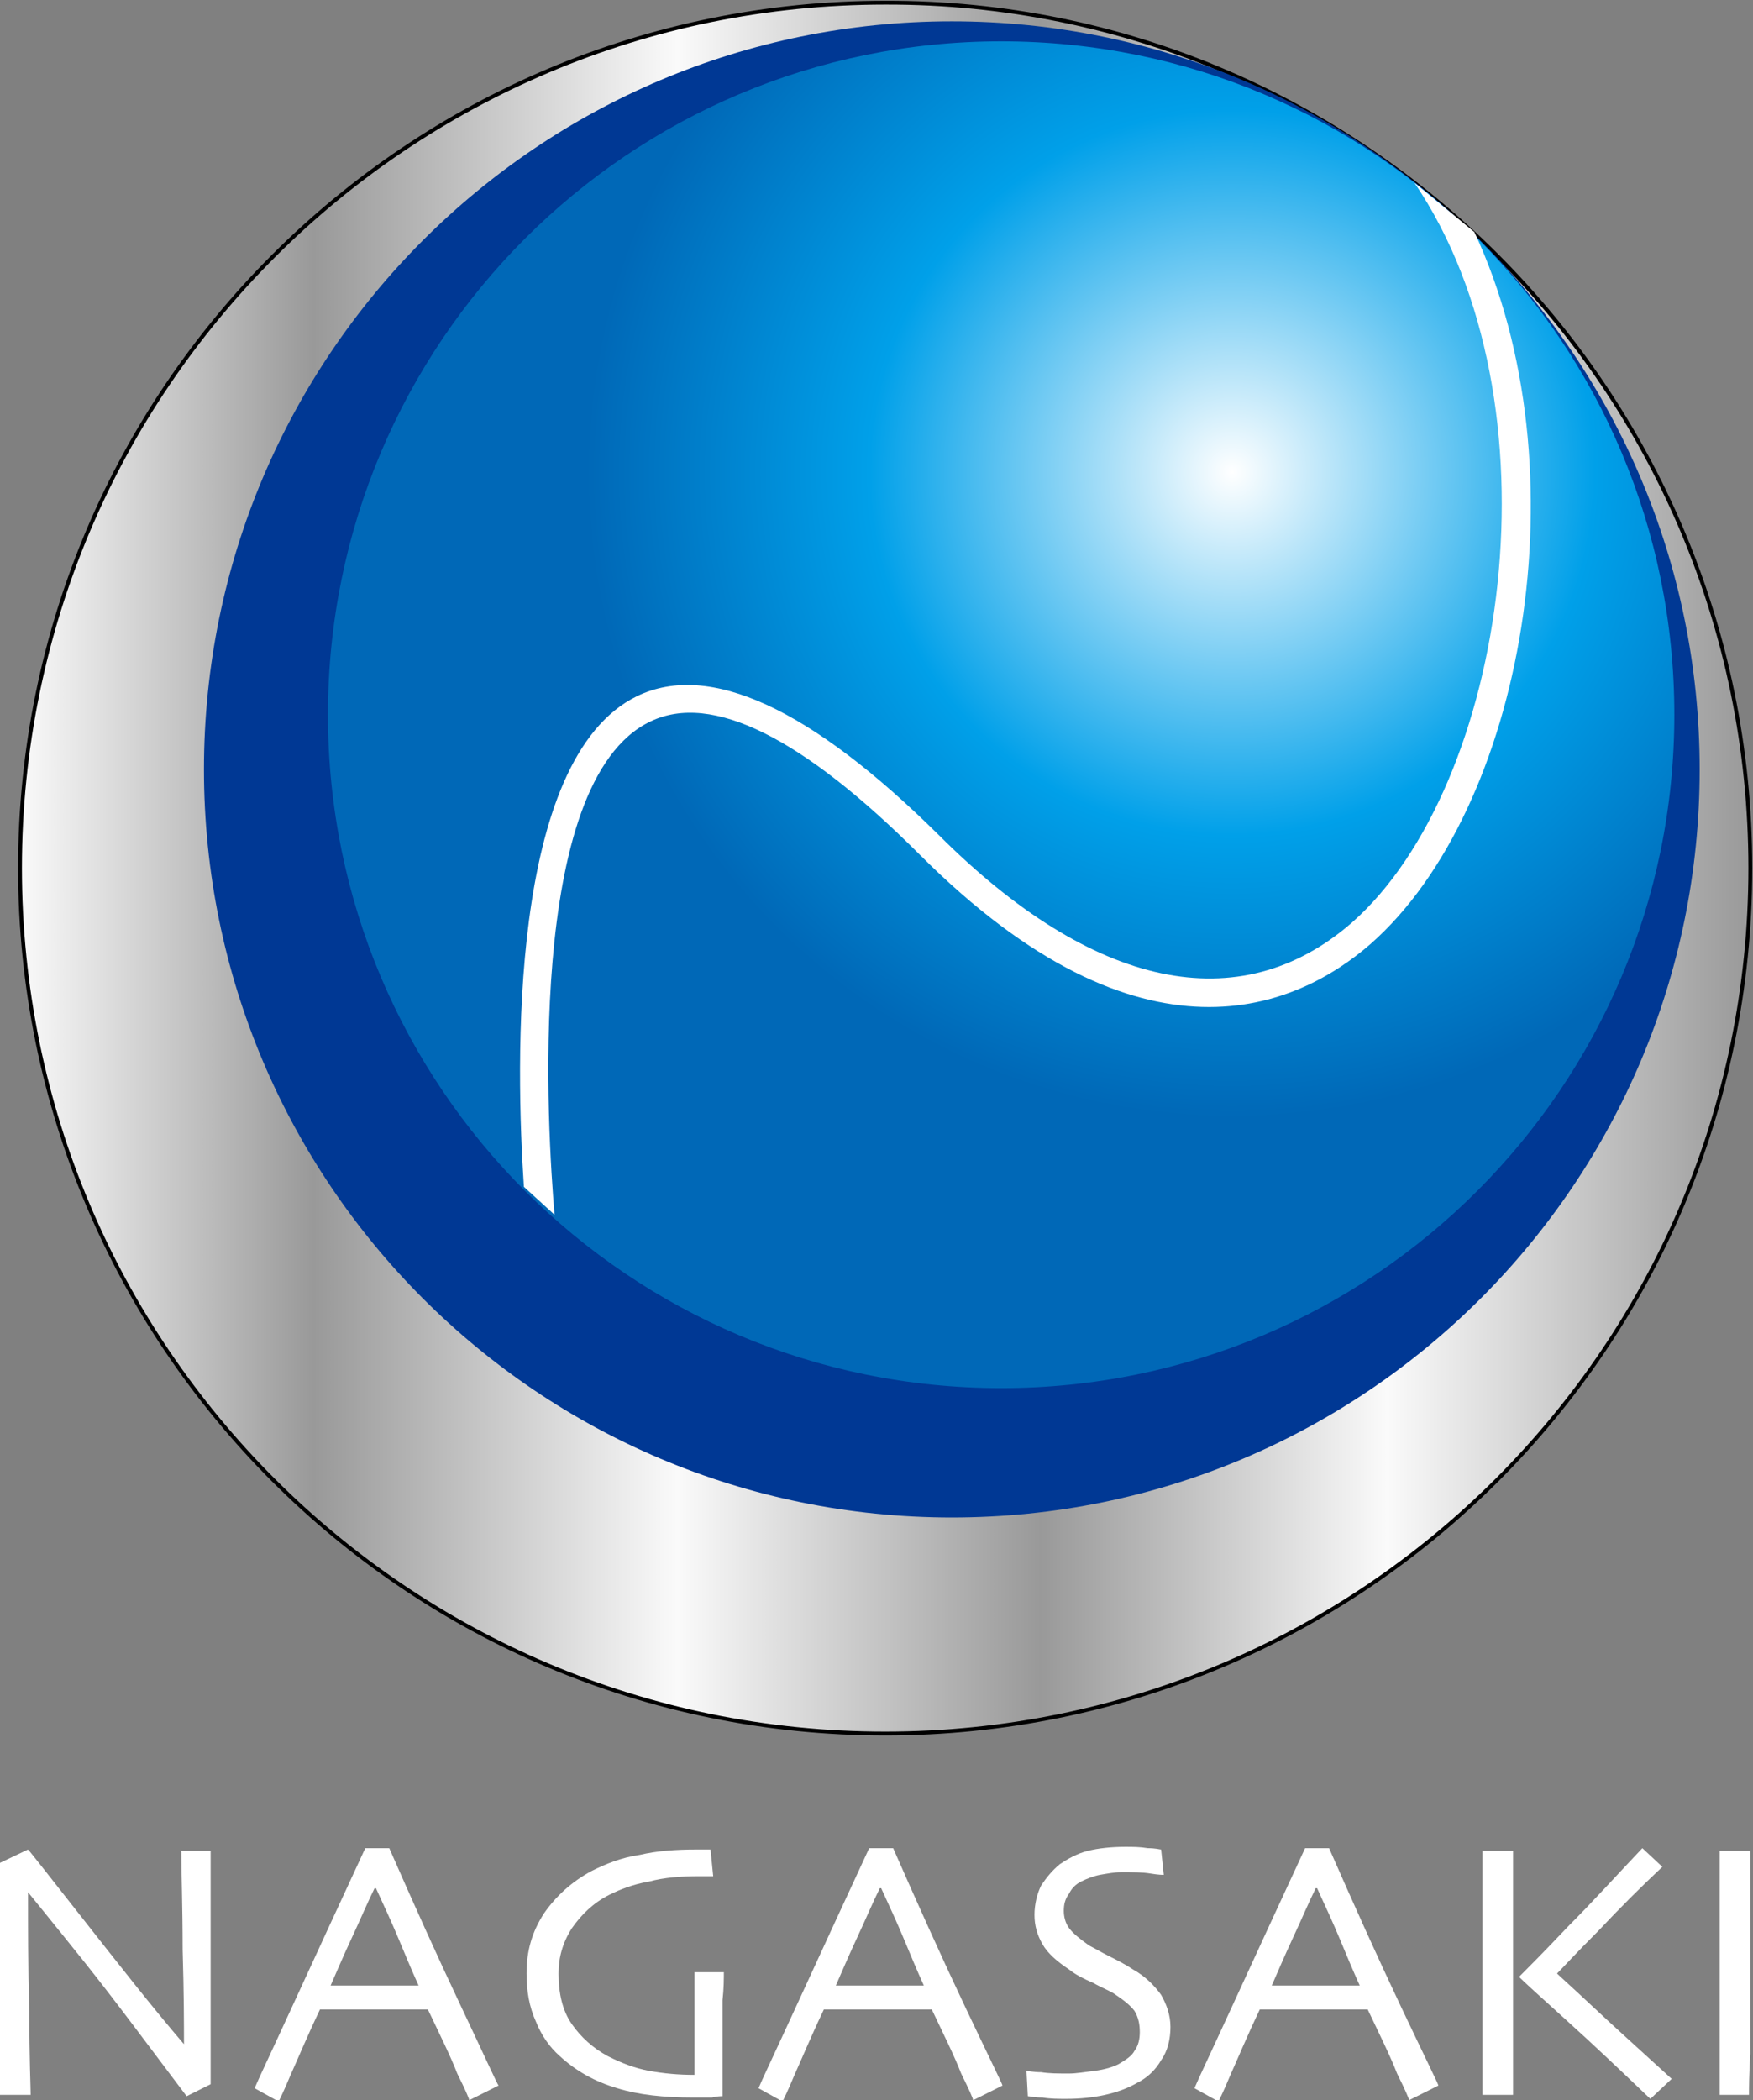
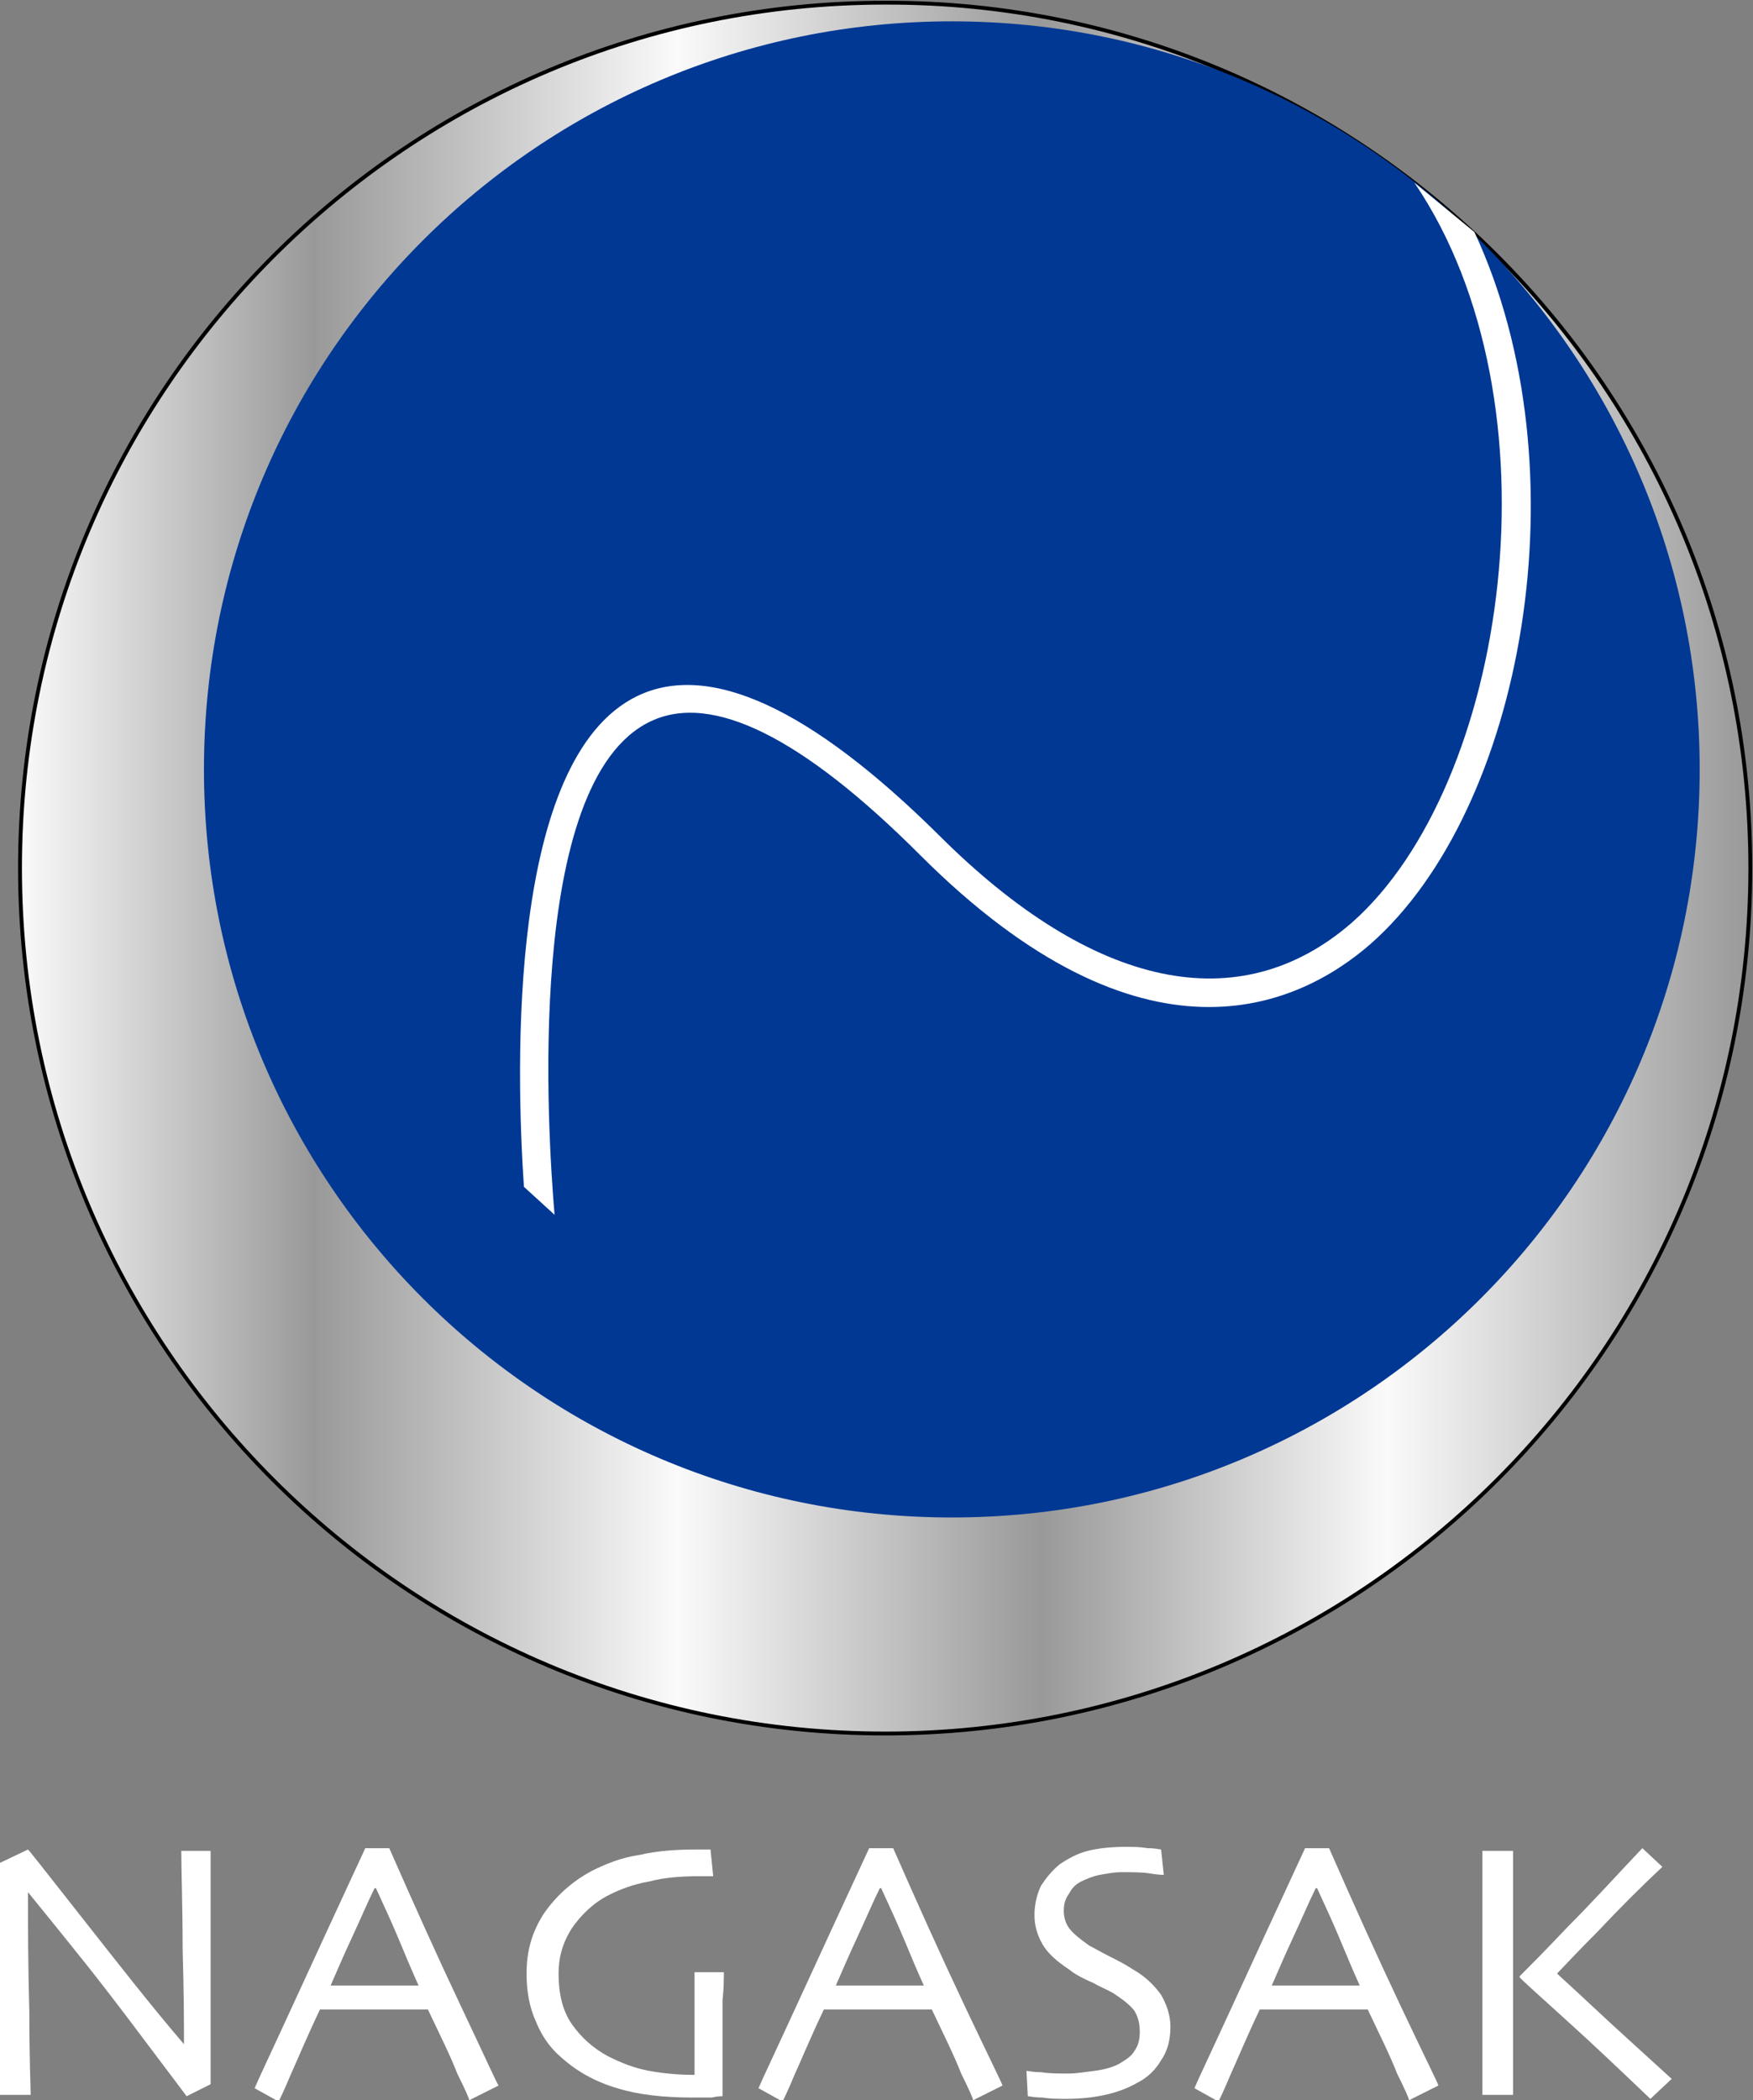
<svg xmlns="http://www.w3.org/2000/svg" version="1.1" id="オブジェクト" x="0px" y="0px" viewBox="0 0 131.5 157.5" style="enable-background:new 0 0 131.5 157.5;" xml:space="preserve">
  <rect x="0" y="0" width="131.5" height="157.5" fill="#808080" stroke="none" />
  <style type="text/css">
	.st0{fill:url(#SVGID_1_);stroke:#000000;stroke-width:0.289;}
	.st1{fill:#003894;}
	.st2{fill:url(#SVGID_00000130640853006931780300000015591134746660809402_);}
	.st3{fill:#FFFFFF;}
</style>
  <linearGradient id="SVGID_1_" gradientUnits="userSpaceOnUse" x1="1.462" y1="65.068" x2="131.309" y2="65.068">
    <stop offset="0" style="stop-color:#FAFAFA" />
    <stop offset="0.17" style="stop-color:#999999" />
    <stop offset="0.38" style="stop-color:#FAFAFA" />
    <stop offset="0.59" style="stop-color:#999999" />
    <stop offset="0.79" style="stop-color:#FAFAFA" />
    <stop offset="1" style="stop-color:#999999" />
  </linearGradient>
  <path class="st0" d="M131.3,65.1c0,35.9-29.1,64.9-64.9,64.9c-35.9,0-64.9-29.1-64.9-64.9c0-35.9,29.1-64.9,64.9-64.9  C102.2,0.1,131.3,29.2,131.3,65.1z" />
  <path class="st1" d="M127.5,57.7c0,31-25.1,56.1-56.1,56.1c-31,0-56.1-25.1-56.1-56.1c0-31,25.1-56.1,56.1-56.1  C102.3,1.6,127.5,26.7,127.5,57.7z" />
  <radialGradient id="SVGID_00000000214538130034827750000005564183212041033095_" cx="92.432" cy="35.422" r="48.442" gradientUnits="userSpaceOnUse">
    <stop offset="0" style="stop-color:#FFFFFF" />
    <stop offset="0.562" style="stop-color:#00A0E9" />
    <stop offset="0.899" style="stop-color:#0075C2" />
    <stop offset="1" style="stop-color:#0068B7" />
  </radialGradient>
-   <path style="fill:url(#SVGID_00000000214538130034827750000005564183212041033095_);" d="M125.6,53.6c0,27.9-22.6,50.5-50.5,50.5  c-27.9,0-50.5-22.6-50.5-50.5c0-27.9,22.6-50.5,50.5-50.5C103.1,3.1,125.6,25.7,125.6,53.6z" />
  <g>
    <path class="st3" d="M39.3,89c-0.6-9-1.2-32.1,8.5-36.8c5.4-2.6,13,0.9,22.6,10.4c11.6,11.6,22.6,13.9,31,6.6   c11.7-10.3,15.9-39,4.7-55.5l4.5,3.7c8.3,17.8,3.7,43.3-7.8,53.4c-5.4,4.7-17,10.1-33.8-6.7c-8.8-8.8-15.6-12.2-20.2-10   c-9.5,4.5-7.7,31.1-7.2,37" />
  </g>
  <g>
    <path class="st3" d="M15.8,138.8c0,1.4,0,3.1,0,4.9c0,1.8,0,3.2,0,4c0,2.6,0,4.7,0,6.2c0,1.5,0,2.3,0,2.4l-1.8,0.9   c-2.8-3.7-5.3-7.1-7.7-10.1c-2.4-3-3.8-4.7-4.2-5.2l0,0c0,2.5,0,5.5,0.1,9c0,3.6,0.1,5.6,0.1,6.2H0c0-0.2,0-1,0-2.4   c0-1.4,0-3.3,0-5.8c0-1,0-2.3,0-4c0-1.6,0-3.4,0-5.2l2.1-1c0.2,0.2,1.6,2,4.2,5.3c2.6,3.3,5.1,6.5,7.5,9.3l0,0c0-1.4,0-3.8-0.1-7.1   c0-3.3-0.1-5.8-0.1-7.4H15.8z" />
    <path class="st3" d="M37.4,156.4l-2.2,1.1c0-0.1-0.3-0.8-0.9-2c-0.5-1.3-1.3-2.9-2.2-4.8h-8.1c-1,2.1-1.7,3.8-2.2,4.9   c-0.5,1.2-0.8,1.8-0.9,2l-1.8-1c0.2-0.5,1.2-2.6,2.9-6.3c1.7-3.7,3.5-7.6,5.4-11.7h1.8c1.8,4.1,3.6,8.1,5.4,11.9   C36.4,154.3,37.3,156.3,37.4,156.4z M31.4,148.9c-0.5-1.1-1-2.3-1.5-3.5c-0.5-1.2-1.1-2.5-1.7-3.8l-0.1,0c-0.5,1-1,2.2-1.7,3.7   c-0.7,1.5-1.2,2.7-1.6,3.6h0H31.4L31.4,148.9z" />
    <path class="st3" d="M54.3,147.7c0,0.7,0,1.4-0.1,2.3c0,0.9,0,1.6,0,2.2c0,0.9,0,2,0,3.1c0,1.1,0,1.8,0,1.9c-0.1,0-0.4,0-0.8,0.1   c-0.5,0-0.9,0-1.4,0c-2.2,0-4.1-0.2-5.7-0.7c-1.7-0.5-3.1-1.3-4.3-2.4c-0.8-0.7-1.4-1.6-1.8-2.6c-0.5-1.1-0.7-2.3-0.7-3.6   c0-1.7,0.4-3.1,1.3-4.5c0.9-1.3,2.1-2.4,3.6-3.2c1-0.5,2.2-1,3.6-1.2c1.3-0.3,2.7-0.4,4.2-0.4c0.2,0,0.4,0,0.6,0c0.2,0,0.4,0,0.5,0   l0.2,2c0,0-0.2,0-0.4,0c-0.3,0-0.5,0-0.6,0c-1.4,0-2.7,0.1-3.8,0.4c-1.2,0.2-2.2,0.6-3,1c-1.2,0.6-2.1,1.5-2.8,2.5   c-0.7,1.1-1,2.2-1,3.4c0,1.5,0.3,2.8,1,3.8c0.7,1,1.6,1.8,2.7,2.4c1,0.5,2,0.9,3.1,1.1c1.1,0.2,2.2,0.3,3.4,0.3c0-0.1,0-0.9,0-2.1   c0-1.3,0-3.1,0-5.6H54.3z" />
    <path class="st3" d="M75.2,156.4l-2.2,1.1c0-0.1-0.3-0.8-0.9-2c-0.5-1.3-1.3-2.9-2.2-4.8h-8.1c-1,2.1-1.7,3.8-2.2,4.9   c-0.5,1.2-0.8,1.8-0.9,2l-1.8-1c0.2-0.5,1.2-2.6,2.9-6.3c1.7-3.7,3.5-7.6,5.4-11.7h1.8c1.8,4.1,3.6,8.1,5.4,11.9   C74.2,154.3,75.2,156.3,75.2,156.4z M69.3,148.9c-0.5-1.1-1-2.3-1.5-3.5c-0.5-1.2-1.1-2.5-1.7-3.8l-0.1,0c-0.5,1-1,2.2-1.7,3.7   c-0.7,1.5-1.2,2.7-1.6,3.6h0H69.3L69.3,148.9z" />
    <path class="st3" d="M87.8,152c0,0.9-0.2,1.8-0.7,2.5c-0.4,0.7-1,1.3-1.8,1.7c-0.7,0.4-1.5,0.7-2.4,0.9c-0.9,0.2-1.9,0.3-2.9,0.3   c-0.6,0-1.2,0-1.8-0.1c-0.6,0-1-0.1-1.1-0.1l-0.1-1.9c0.1,0,0.5,0.1,1.1,0.1c0.6,0.1,1.3,0.1,2.1,0.1c0.5,0,1.1-0.1,1.9-0.2   c0.8-0.1,1.4-0.3,1.8-0.5c0.5-0.3,1-0.6,1.2-1c0.3-0.4,0.4-0.9,0.4-1.4c0-0.6-0.1-1.1-0.4-1.6c-0.3-0.4-0.8-0.8-1.4-1.2   c-0.4-0.3-1-0.5-1.7-0.9c-0.7-0.3-1.3-0.6-1.8-1c-0.9-0.6-1.6-1.2-2-1.9c-0.4-0.7-0.6-1.4-0.6-2.2c0-0.8,0.2-1.6,0.5-2.2   c0.4-0.6,0.8-1.1,1.4-1.6c0.6-0.4,1.3-0.8,2.1-1c0.8-0.2,1.8-0.3,2.8-0.3c0.6,0,1.1,0,1.7,0.1c0.6,0,0.9,0.1,1,0.1l0.2,1.9   c-0.1,0-0.4,0-1-0.1c-0.6-0.1-1.3-0.1-2.2-0.1c-0.5,0-1,0.1-1.6,0.2c-0.5,0.1-1,0.3-1.4,0.5c-0.4,0.2-0.7,0.5-0.9,0.9   c-0.3,0.4-0.4,0.8-0.4,1.3c0,0.4,0.1,0.9,0.4,1.3c0.3,0.4,0.8,0.8,1.5,1.3c0.4,0.2,0.9,0.5,1.5,0.8s1.2,0.6,1.8,1   c0.9,0.5,1.6,1.2,2.1,1.9C87.5,150.3,87.8,151.1,87.8,152z" />
    <path class="st3" d="M107.9,156.4l-2.2,1.1c0-0.1-0.3-0.8-0.9-2c-0.5-1.3-1.3-2.9-2.2-4.8h-8.1c-1,2.1-1.7,3.8-2.2,4.9   c-0.5,1.2-0.8,1.8-0.9,2l-1.8-1c0.2-0.5,1.2-2.6,2.9-6.3c1.7-3.7,3.5-7.6,5.4-11.7h1.8c1.8,4.1,3.6,8.1,5.4,11.9   C106.9,154.3,107.9,156.3,107.9,156.4z M102,148.9c-0.5-1.1-1-2.3-1.5-3.5c-0.5-1.2-1.1-2.5-1.7-3.8l-0.1,0c-0.5,1-1,2.2-1.7,3.7   c-0.7,1.5-1.2,2.7-1.6,3.6h0H102L102,148.9z" />
    <path class="st3" d="M113.5,157.1h-2.3c0-0.5,0-1.8,0-3.6c0-1.9,0-4.1,0-6.7c0-1.1,0-2.3,0-3.7c0-1.4,0-2.8,0-4.3h2.3   c0,1.4,0,3,0,4.7c0,1.8,0,3.3,0,4.6c0,2.6,0,4.7,0,6.1C113.5,155.6,113.5,156.6,113.5,157.1z M125.4,155.9l-1.6,1.5   c-2.2-2.1-4.3-4.1-6.3-5.9c-2-1.8-3.2-2.9-3.5-3.2v-0.1c0.6-0.6,1.8-1.8,3.6-3.7c1.9-1.9,3.7-3.9,5.6-5.9l1.5,1.4   c-1.6,1.5-3.2,3.1-4.8,4.8c-1.7,1.7-2.7,2.8-3.1,3.2l0,0c0.2,0.2,1.1,1,2.7,2.5C121.1,152,123.1,153.8,125.4,155.9z" />
-     <path class="st3" d="M131.2,157.1H129c0-0.5,0-1.5,0-2.9c0-1.4,0-3.4,0-6c0-1,0-2.4,0-4.1c0-1.7,0-3.4,0-5.3h2.3c0,1.3,0,2.8,0,4.6   c0,1.7,0,3.1,0,4.2c0,2.8,0,4.9,0,6.4C131.2,155.6,131.2,156.6,131.2,157.1z" />
  </g>
</svg>